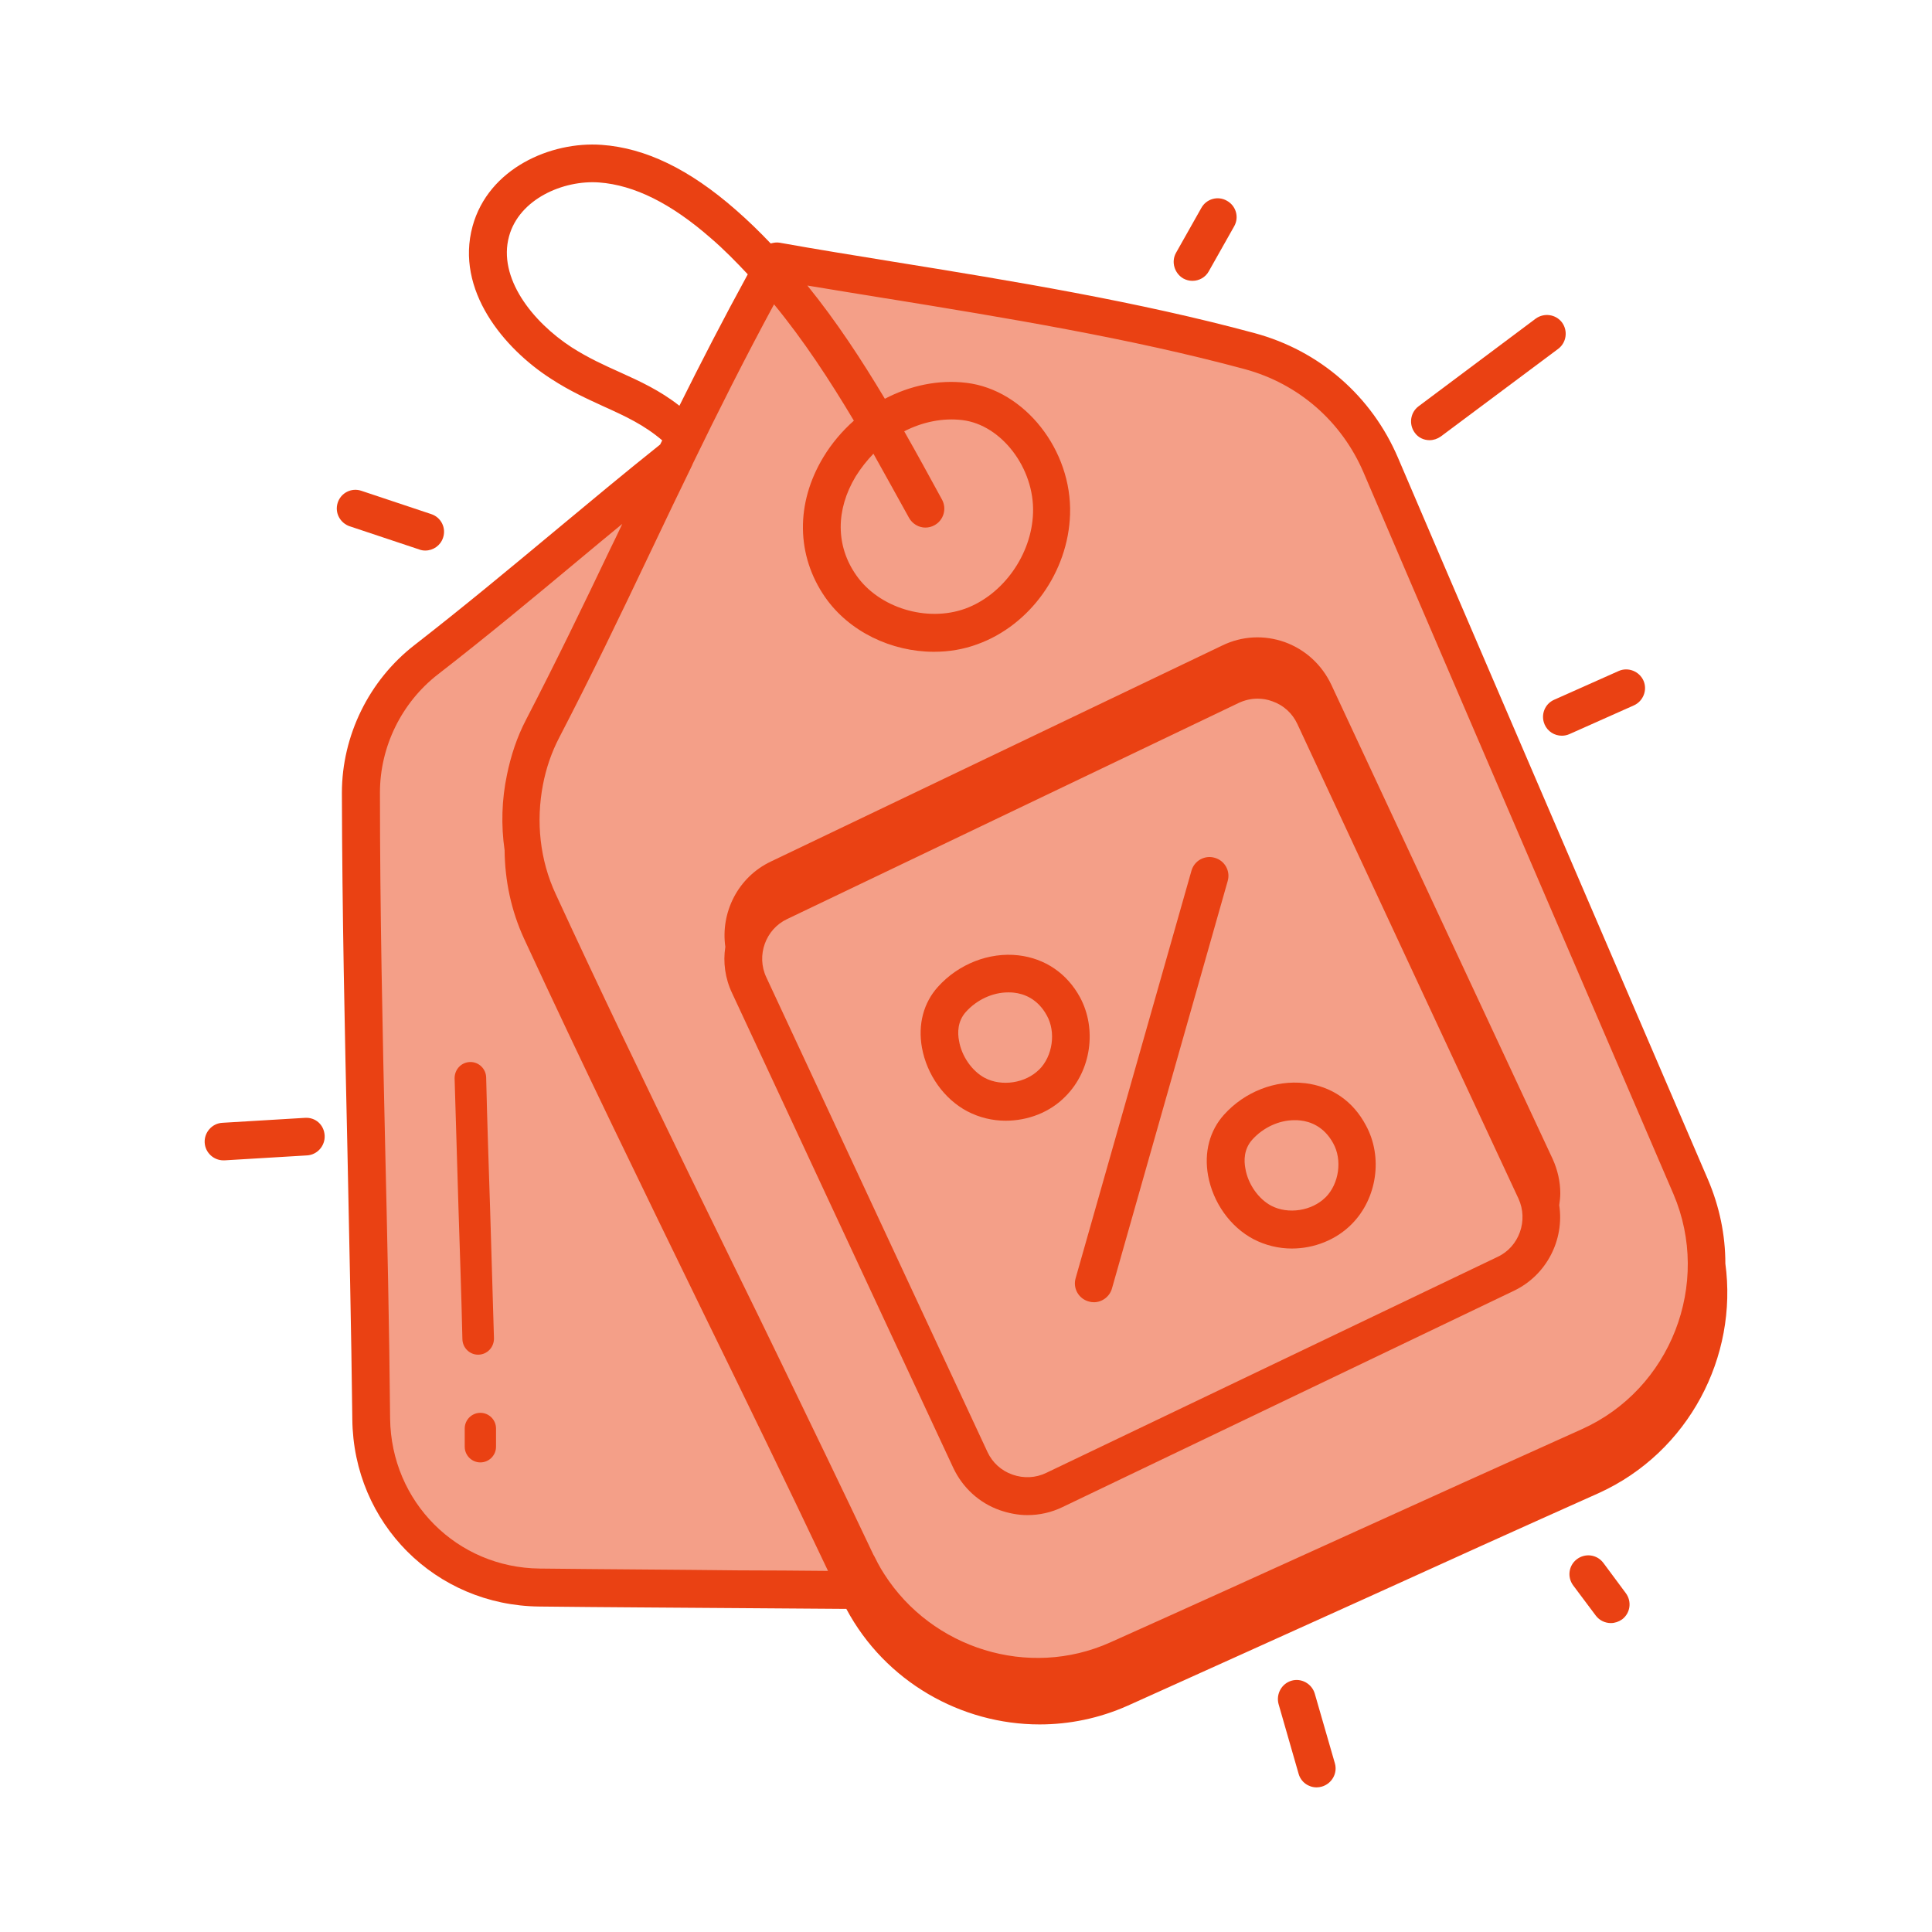
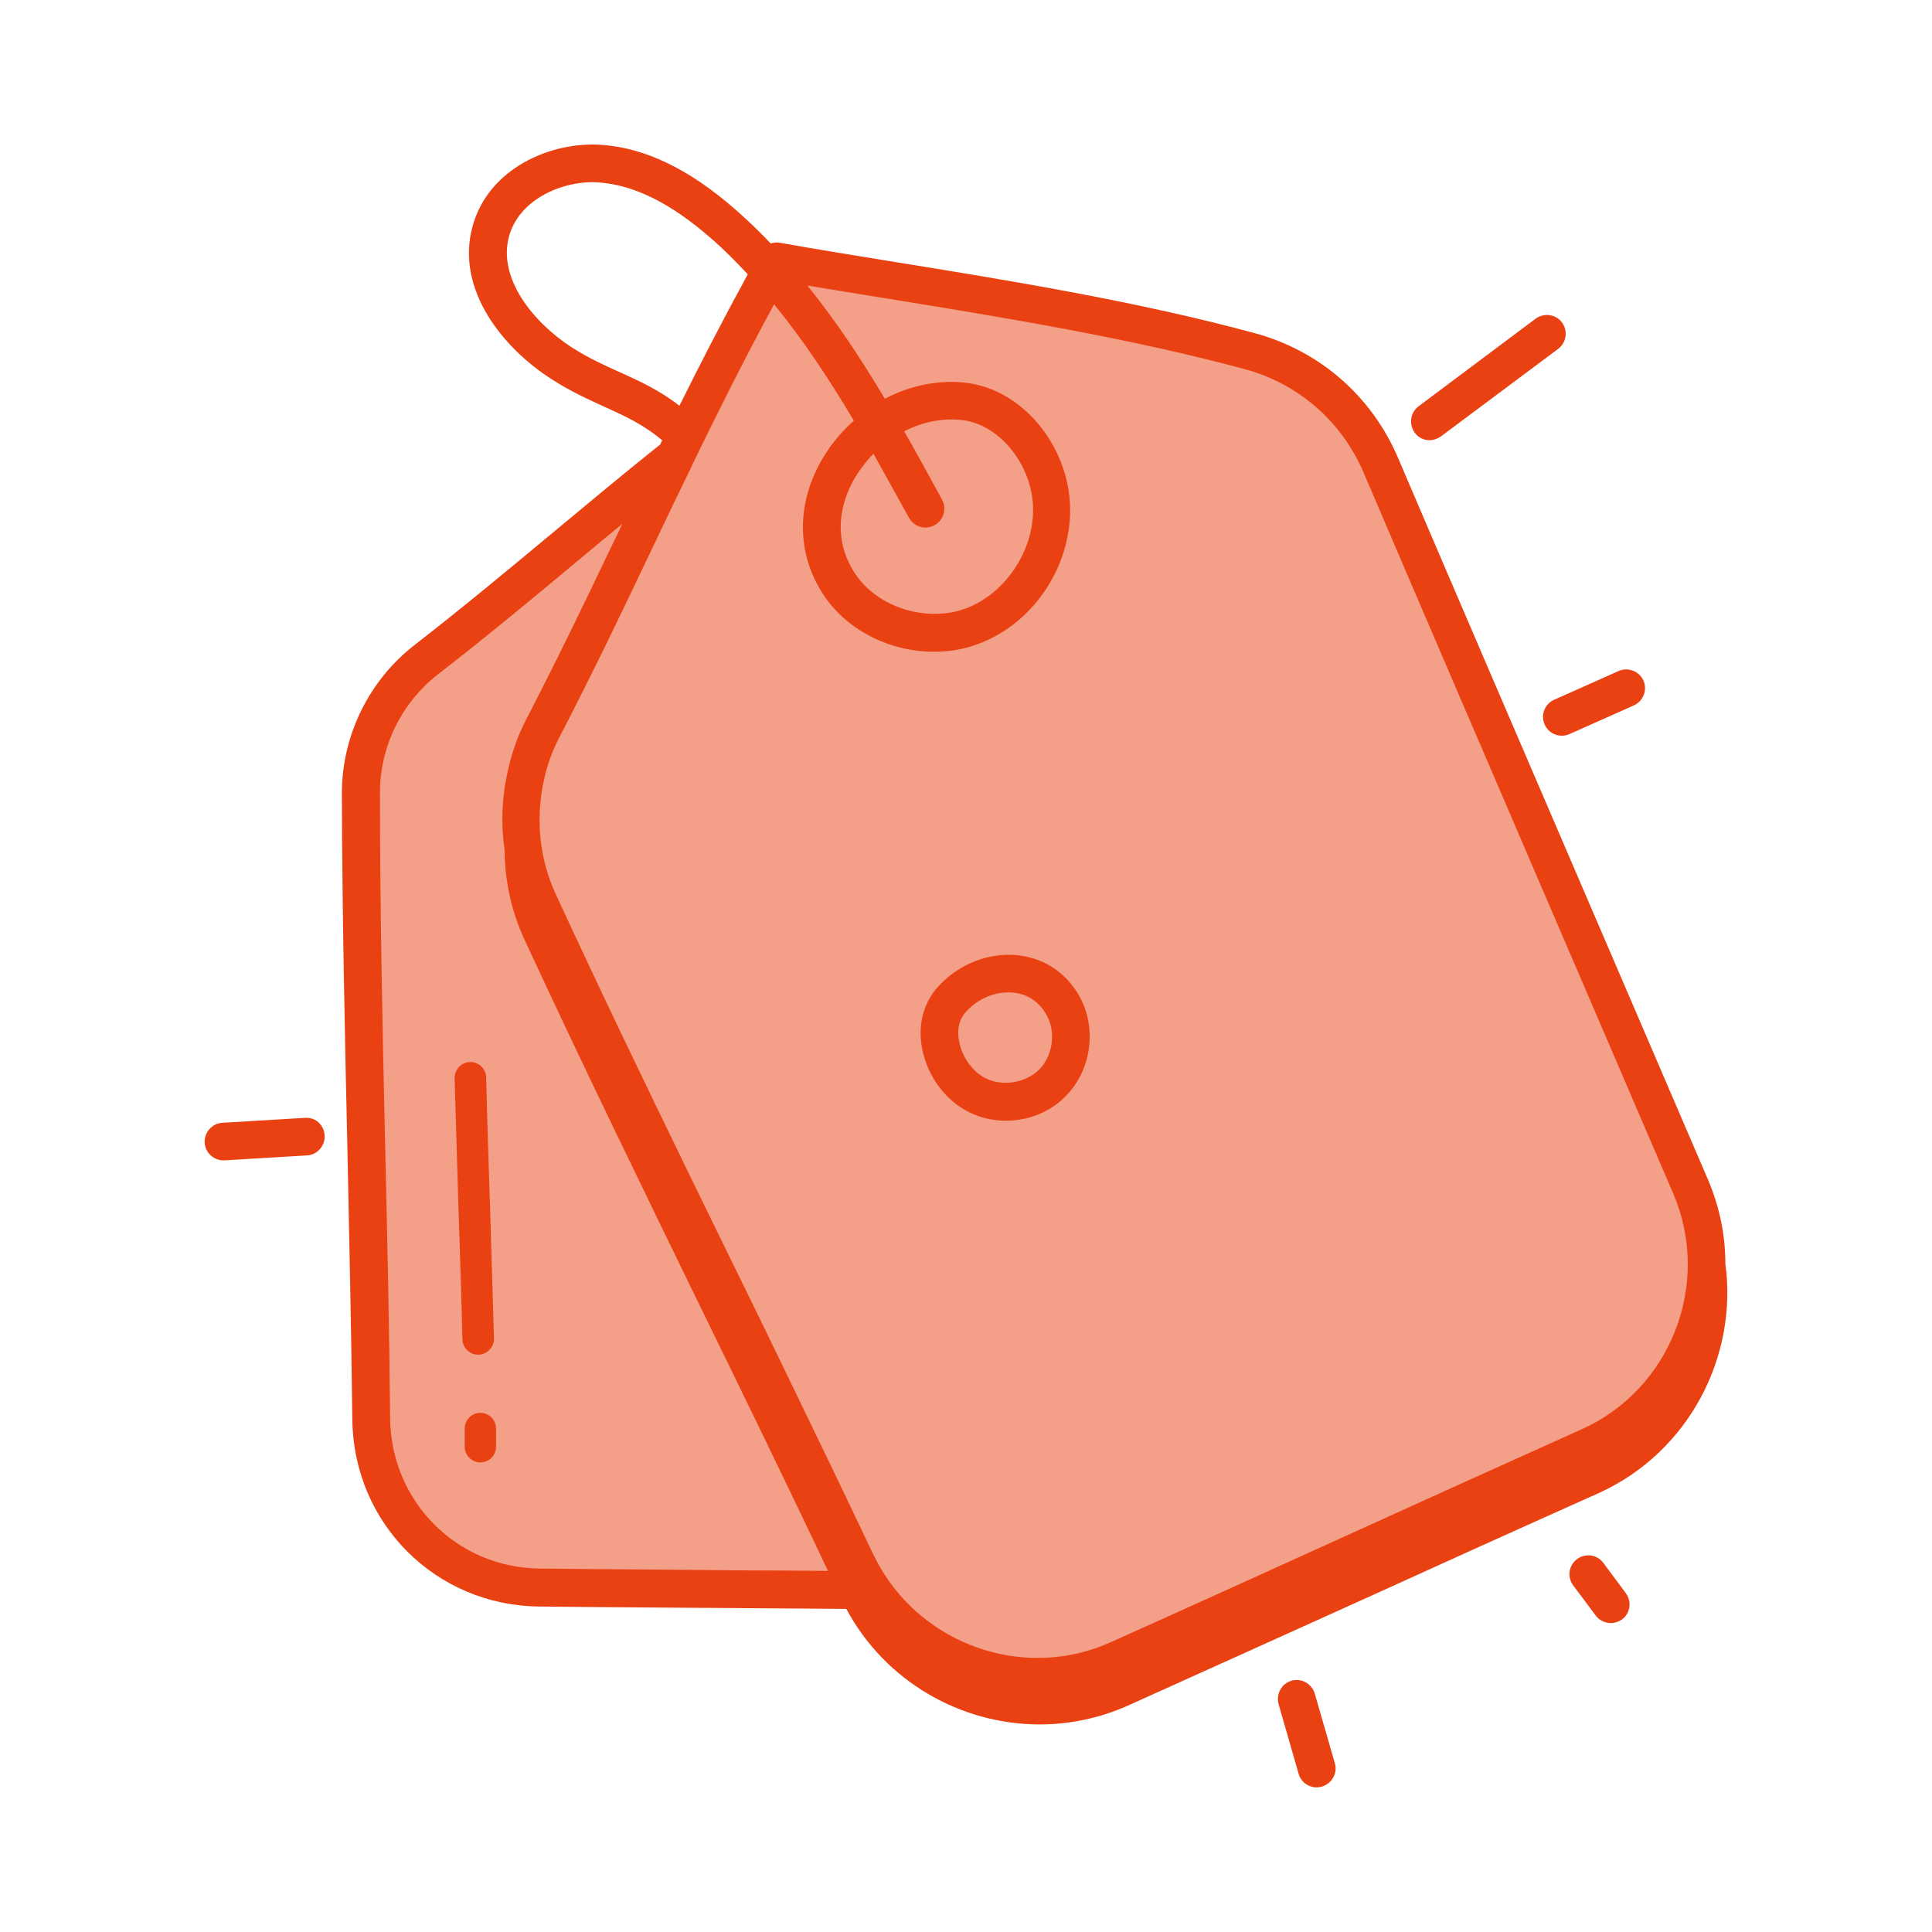
<svg xmlns="http://www.w3.org/2000/svg" id="Capa_1" data-name="Capa 1" viewBox="0 0 500 500">
  <defs>
    <style>
      .cls-1 {
        opacity: .5;
      }

      .cls-1, .cls-2 {
        fill: #ea4113;
      }
    </style>
  </defs>
  <path class="cls-1" d="M203.08,67.26l109.23,22.81,33.34,11.77,23.15,45.93,72.46,170.41-4.45,32.41s-25.46,36.03-30.63,36.03-124.16,48.17-124.16,48.17l-47.4-5.71-14.76-17.78h-88.68l-26.35-10.32-13.64-33.64,3.21-176.93,67.95-60.08,21.28-28.49,19.46-34.58Z" />
  <g>
    <path class="cls-2" d="M446.52,326.96c0-7.29-1.49-14.65-4.52-21.74-11.54-26.87-23.15-53.87-34.76-80.87-15.19-35.37-30.44-70.74-45.43-105.85-6.82-16-20.32-27.74-37.06-32.27-30.17-8.17-62.58-13.5-93.96-18.56-9.92-1.62-19.64-3.17-29.03-4.86-.81-.14-1.55,0-2.3.2-2.9-3.04-5.87-5.94-9.05-8.71-12.02-10.53-23.36-16-34.7-16.81-13.16-.95-29.3,6.08-33.41,21.06-4.52,16.54,8.1,31.66,20.32,39.49,4.86,3.17,9.38,5.2,13.77,7.22,5.54,2.5,10.33,4.73,14.99,8.71-.2.34-.34.74-.54,1.08-9.32,7.43-18.36,14.99-27.14,22.28-11.68,9.72-23.69,19.71-36.45,29.63-11.75,9.11-18.77,23.42-18.77,38.27.07,30.44.74,61.63,1.42,91.8.47,23.09,1.01,46.98,1.28,70.27.27,26.93,21.53,48.2,48.4,48.47,17.21.2,34.36.27,51.57.41,9.32.07,18.56.14,27.88.2,10.06,18.83,29.7,29.9,50.02,29.9,7.63,0,15.39-1.55,22.82-4.86,20.39-9.18,40.7-18.36,61.02-27.54,20.32-9.25,40.64-18.43,61.02-27.54,23.15-10.6,35.91-35.24,32.6-59.4ZM229.22,77.2c31.12,5.06,63.32,10.33,93.02,18.36,13.84,3.78,24.98,13.5,30.65,26.73,14.99,35.1,30.24,70.47,45.43,105.85,11.61,27,23.22,54,34.76,80.87,9.92,23.22-.68,50.56-23.76,60.89-20.45,9.18-40.84,18.43-61.23,27.68-20.18,9.18-40.43,18.36-60.75,27.47-21.2,9.52-46.17,1.55-58.46-17.62-.27-.47-.61-.95-.88-1.42-.54-.95-1.08-1.89-1.55-2.9-.14-.27-.27-.54-.41-.74-7.83-16.54-15.93-33.28-23.96-49.88-3.98-8.24-7.97-16.4-11.95-24.5-3.85-7.9-7.7-15.8-11.61-23.76-11.75-24.17-23.56-48.67-34.7-72.84-4.12-8.84-5.13-18.77-3.31-28.28.81-4.25,2.23-8.44,4.25-12.29,8.24-15.86,15.73-31.46,22.95-46.64.47-1.01.95-1.96,1.42-2.97,3.31-6.95,6.62-13.91,10.06-20.93v-.07c6.55-13.5,13.5-27.34,21.13-41.45,7.7,9.38,14.38,19.58,20.66,30.11-3.04,2.7-5.74,5.87-7.9,9.45-7.22,11.95-7.02,25.45.47,36.25,6.21,8.91,17.15,14.11,28.15,14.11,3.85,0,7.63-.61,11.27-1.96,13.64-4.93,23.49-18.7,23.96-33.62.54-16.61-11.75-32.2-26.8-34.02-7.22-.88-14.58.68-21.13,4.12-6.01-10.06-12.56-20.05-20.05-29.3,6.68,1.08,13.43,2.23,20.25,3.31ZM226.05,117.43c3.11,5.54,6.14,11.07,9.18,16.54.88,1.62,2.57,2.57,4.25,2.57.81,0,1.62-.2,2.36-.61,2.36-1.28,3.24-4.25,1.96-6.62-3.17-5.81-6.41-11.75-9.79-17.69,4.73-2.43,9.99-3.51,15.05-2.9,10.13,1.22,18.7,12.49,18.29,24.03-.34,10.8-7.76,21.2-17.55,24.77-9.92,3.58-22.28-.2-28.15-8.57-5.4-7.63-5.4-17.01-.2-25.65,1.35-2.16,2.9-4.12,4.59-5.87ZM160.51,96.37c-4.05-1.82-8.24-3.71-12.56-6.48-10.19-6.62-19.17-18.02-16.2-28.76,2.63-9.59,13.97-14.58,23.29-13.91,9.11.68,18.63,5.4,28.96,14.45,3.38,2.9,6.48,6.08,9.52,9.32-6.35,11.61-12.15,22.88-17.69,34.02-5.06-3.98-10.26-6.35-15.32-8.64ZM139.71,405.94c-21.47-.2-38.48-17.28-38.75-38.81-.2-23.36-.74-47.32-1.28-70.41-.68-30.11-1.35-61.29-1.35-91.6,0-11.88,5.6-23.29,14.99-30.58,12.89-9.99,24.98-20.05,36.72-29.84,3.65-3.04,7.29-6.08,11-9.11-.2.41-.34.74-.54,1.15-.81,1.76-1.69,3.51-2.57,5.33-6.89,14.45-14.04,29.23-21.8,44.21-2.36,4.52-3.92,9.32-4.93,14.24-1.35,6.41-1.55,13.03-.61,19.51.07,7.83,1.69,15.59,5,22.82,14.92,32.27,30.92,65.07,46.37,96.8,10.73,21.94,21.74,44.55,32.33,66.9-7.7-.07-15.39-.14-23.09-.14-17.15-.2-34.29-.27-51.51-.47Z" />
-     <path class="cls-2" d="M187.71,245.08c-.61,3.92-.07,8.1,1.76,11.95l57.24,122.86c2.43,5.13,6.68,9.05,12.02,10.94,2.36.81,4.73,1.28,7.16,1.28,3.11,0,6.21-.68,9.11-2.09l116.78-55.96c8.51-4.05,13.1-13.23,11.75-22.14.14-1.01.27-2.03.27-3.11,0-2.97-.68-6.01-1.96-8.84l-57.31-122.79c-2.43-5.13-6.68-9.05-12.02-11-5.33-1.89-11.07-1.62-16.2.88l-116.78,55.89c-8.57,4.05-13.1,13.23-11.81,22.14ZM387.59,325.27l-116.78,55.89c-2.77,1.35-5.87,1.49-8.78.47-2.9-1.01-5.2-3.11-6.48-5.87l-57.24-122.86c-2.63-5.6-.2-12.42,5.4-15.05l116.78-55.89c1.55-.74,3.24-1.15,4.93-1.15,1.28,0,2.57.2,3.85.68,2.9,1.01,5.2,3.11,6.48,5.87l57.24,122.86c2.57,5.6.2,12.42-5.4,15.05Z" />
-     <path class="cls-2" d="M337.63,280.32c-7.56-.88-15.53,2.23-20.86,8.17-3.71,4.12-5.2,9.72-4.12,15.73,1.28,7.02,5.74,13.3,11.75,16.47,3.11,1.62,6.55,2.43,9.92,2.43,5.74,0,11.48-2.23,15.53-6.35,6.55-6.62,8.1-17.35,3.65-25.52-3.31-6.28-8.91-10.13-15.86-10.94ZM343.03,309.88c-3.51,3.51-9.65,4.46-14.04,2.16-3.31-1.76-6.01-5.6-6.68-9.59-.41-2.09-.41-5.06,1.76-7.49,2.84-3.17,6.95-5.06,10.94-5.06.47,0,1.01,0,1.49.07,2.57.27,6.14,1.55,8.51,5.87,2.43,4.32,1.55,10.53-1.96,14.04Z" />
    <path class="cls-2" d="M279.51,258.11c-3.38-6.21-9.05-10.06-15.93-10.87-7.56-.88-15.53,2.23-20.86,8.17-3.71,4.12-5.2,9.72-4.12,15.73,1.28,7.02,5.74,13.3,11.75,16.47,3.11,1.62,6.48,2.43,9.92,2.43,5.74,0,11.48-2.16,15.53-6.35,6.62-6.68,8.1-17.42,3.71-25.58ZM268.92,276.81c-3.51,3.51-9.65,4.46-14.04,2.16-3.31-1.76-6.01-5.6-6.68-9.59-.41-2.09-.41-5.06,1.76-7.49,2.84-3.17,6.95-5.06,10.94-5.06.47,0,1.01,0,1.49.07,2.57.27,6.14,1.55,8.51,5.87,2.43,4.32,1.55,10.53-1.96,14.04Z" />
-     <path class="cls-2" d="M314.35,221.99c-2.57-.74-5.27.74-6.01,3.38l-29.97,105.44c-.74,2.57.74,5.27,3.38,6.01.47.14.88.2,1.35.2,2.09,0,4.05-1.42,4.66-3.51l29.97-105.51c.74-2.57-.74-5.27-3.38-6.01Z" />
-     <path class="cls-2" d="M306.24,72.07c.74.41,1.55.61,2.36.61,1.69,0,3.38-.88,4.25-2.5l6.55-11.61c1.35-2.36.47-5.33-1.89-6.62-2.36-1.35-5.33-.47-6.62,1.89l-6.55,11.61c-1.28,2.3-.41,5.27,1.89,6.62Z" />
    <path class="cls-2" d="M369.97,113.92c1.01,0,2.03-.34,2.9-.95l30.38-22.68c2.16-1.62,2.57-4.66,1.01-6.82-1.62-2.16-4.66-2.57-6.82-1.01l-30.31,22.68c-2.16,1.62-2.57,4.66-1.01,6.82.88,1.28,2.36,1.96,3.85,1.96Z" />
    <path class="cls-2" d="M399.74,187.5c.81,1.82,2.57,2.9,4.46,2.9.68,0,1.35-.14,1.96-.41l16.67-7.43c2.43-1.08,3.58-3.98,2.5-6.41-1.08-2.43-3.98-3.58-6.41-2.5l-16.67,7.43c-2.5,1.08-3.58,3.98-2.5,6.41Z" />
-     <path class="cls-2" d="M90.5,136.2l18.02,6.01c.54.2,1.01.27,1.55.27,2.03,0,3.92-1.28,4.59-3.31.88-2.57-.54-5.33-3.11-6.14l-18.02-6.01c-2.57-.88-5.33.54-6.14,3.11s.61,5.2,3.11,6.08Z" />
    <path class="cls-2" d="M78.89,289.3l-21.33,1.28c-2.7.14-4.73,2.5-4.59,5.13.14,2.57,2.3,4.59,4.86,4.59h.27l21.33-1.28c2.7-.14,4.73-2.5,4.59-5.13-.14-2.77-2.36-4.79-5.13-4.59Z" />
    <path class="cls-2" d="M414.93,404.46c-1.62-2.16-4.66-2.57-6.82-.95s-2.57,4.66-.95,6.82l5.81,7.76c.95,1.28,2.43,1.96,3.92,1.96,1.01,0,2.03-.34,2.9-.95,2.16-1.62,2.57-4.66.95-6.82l-5.81-7.83Z" />
    <path class="cls-2" d="M340.27,438.34c-.74-2.57-3.44-4.12-6.01-3.38s-4.05,3.44-3.38,6.01l5.2,18.09c.61,2.16,2.57,3.51,4.66,3.51.47,0,.88-.07,1.35-.2,2.57-.74,4.12-3.44,3.38-6.01l-5.2-18.02Z" />
    <path class="cls-2" d="M123.72,350.59h.14c2.23-.07,3.98-1.89,3.98-4.19-.34-12.02-.68-22.88-1.01-33.82-.34-10.87-.74-21.8-1.01-33.75-.07-2.23-1.89-3.98-4.05-3.98h-.14c-2.23.07-3.98,1.89-3.98,4.19.34,12.02.68,22.88,1.01,33.82.34,10.87.74,21.8,1.01,33.75.07,2.23,1.89,3.98,4.05,3.98Z" />
    <path class="cls-2" d="M124.32,365.64c-2.23,0-4.05,1.82-4.05,4.05v4.73c0,2.23,1.82,4.05,4.05,4.05s4.05-1.82,4.05-4.05v-4.73c0-2.23-1.82-4.05-4.05-4.05Z" />
  </g>
</svg>